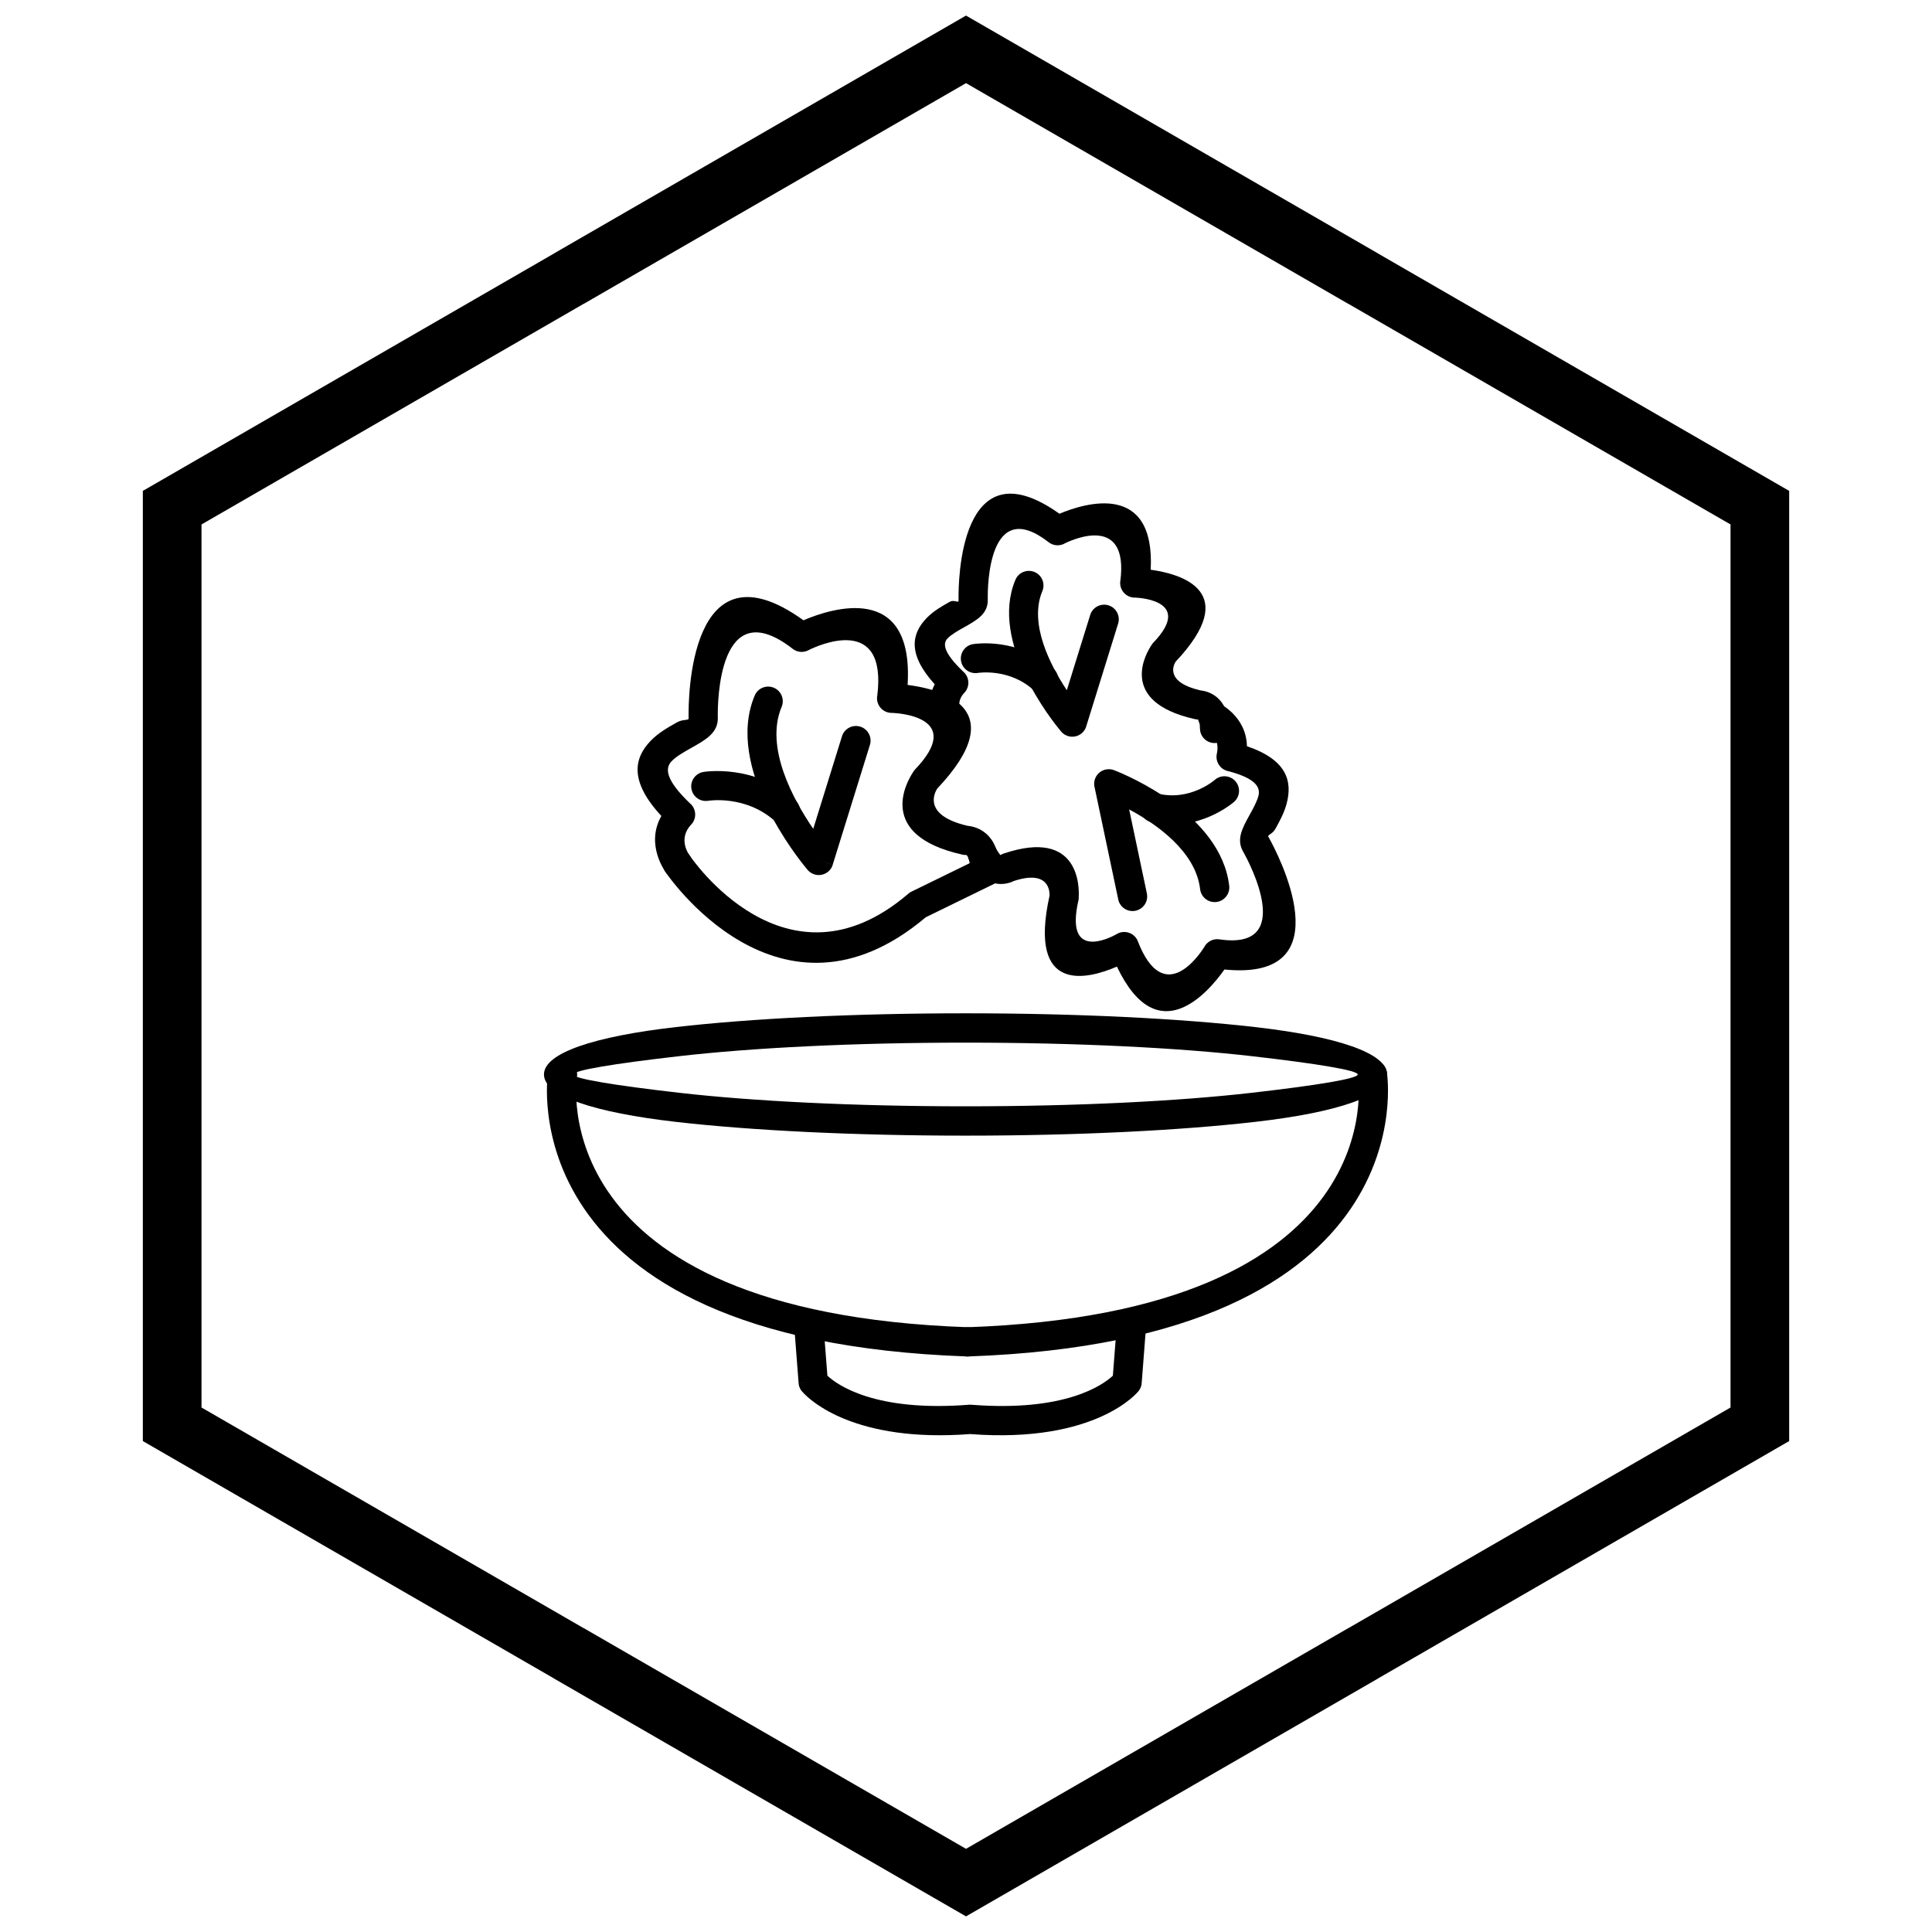
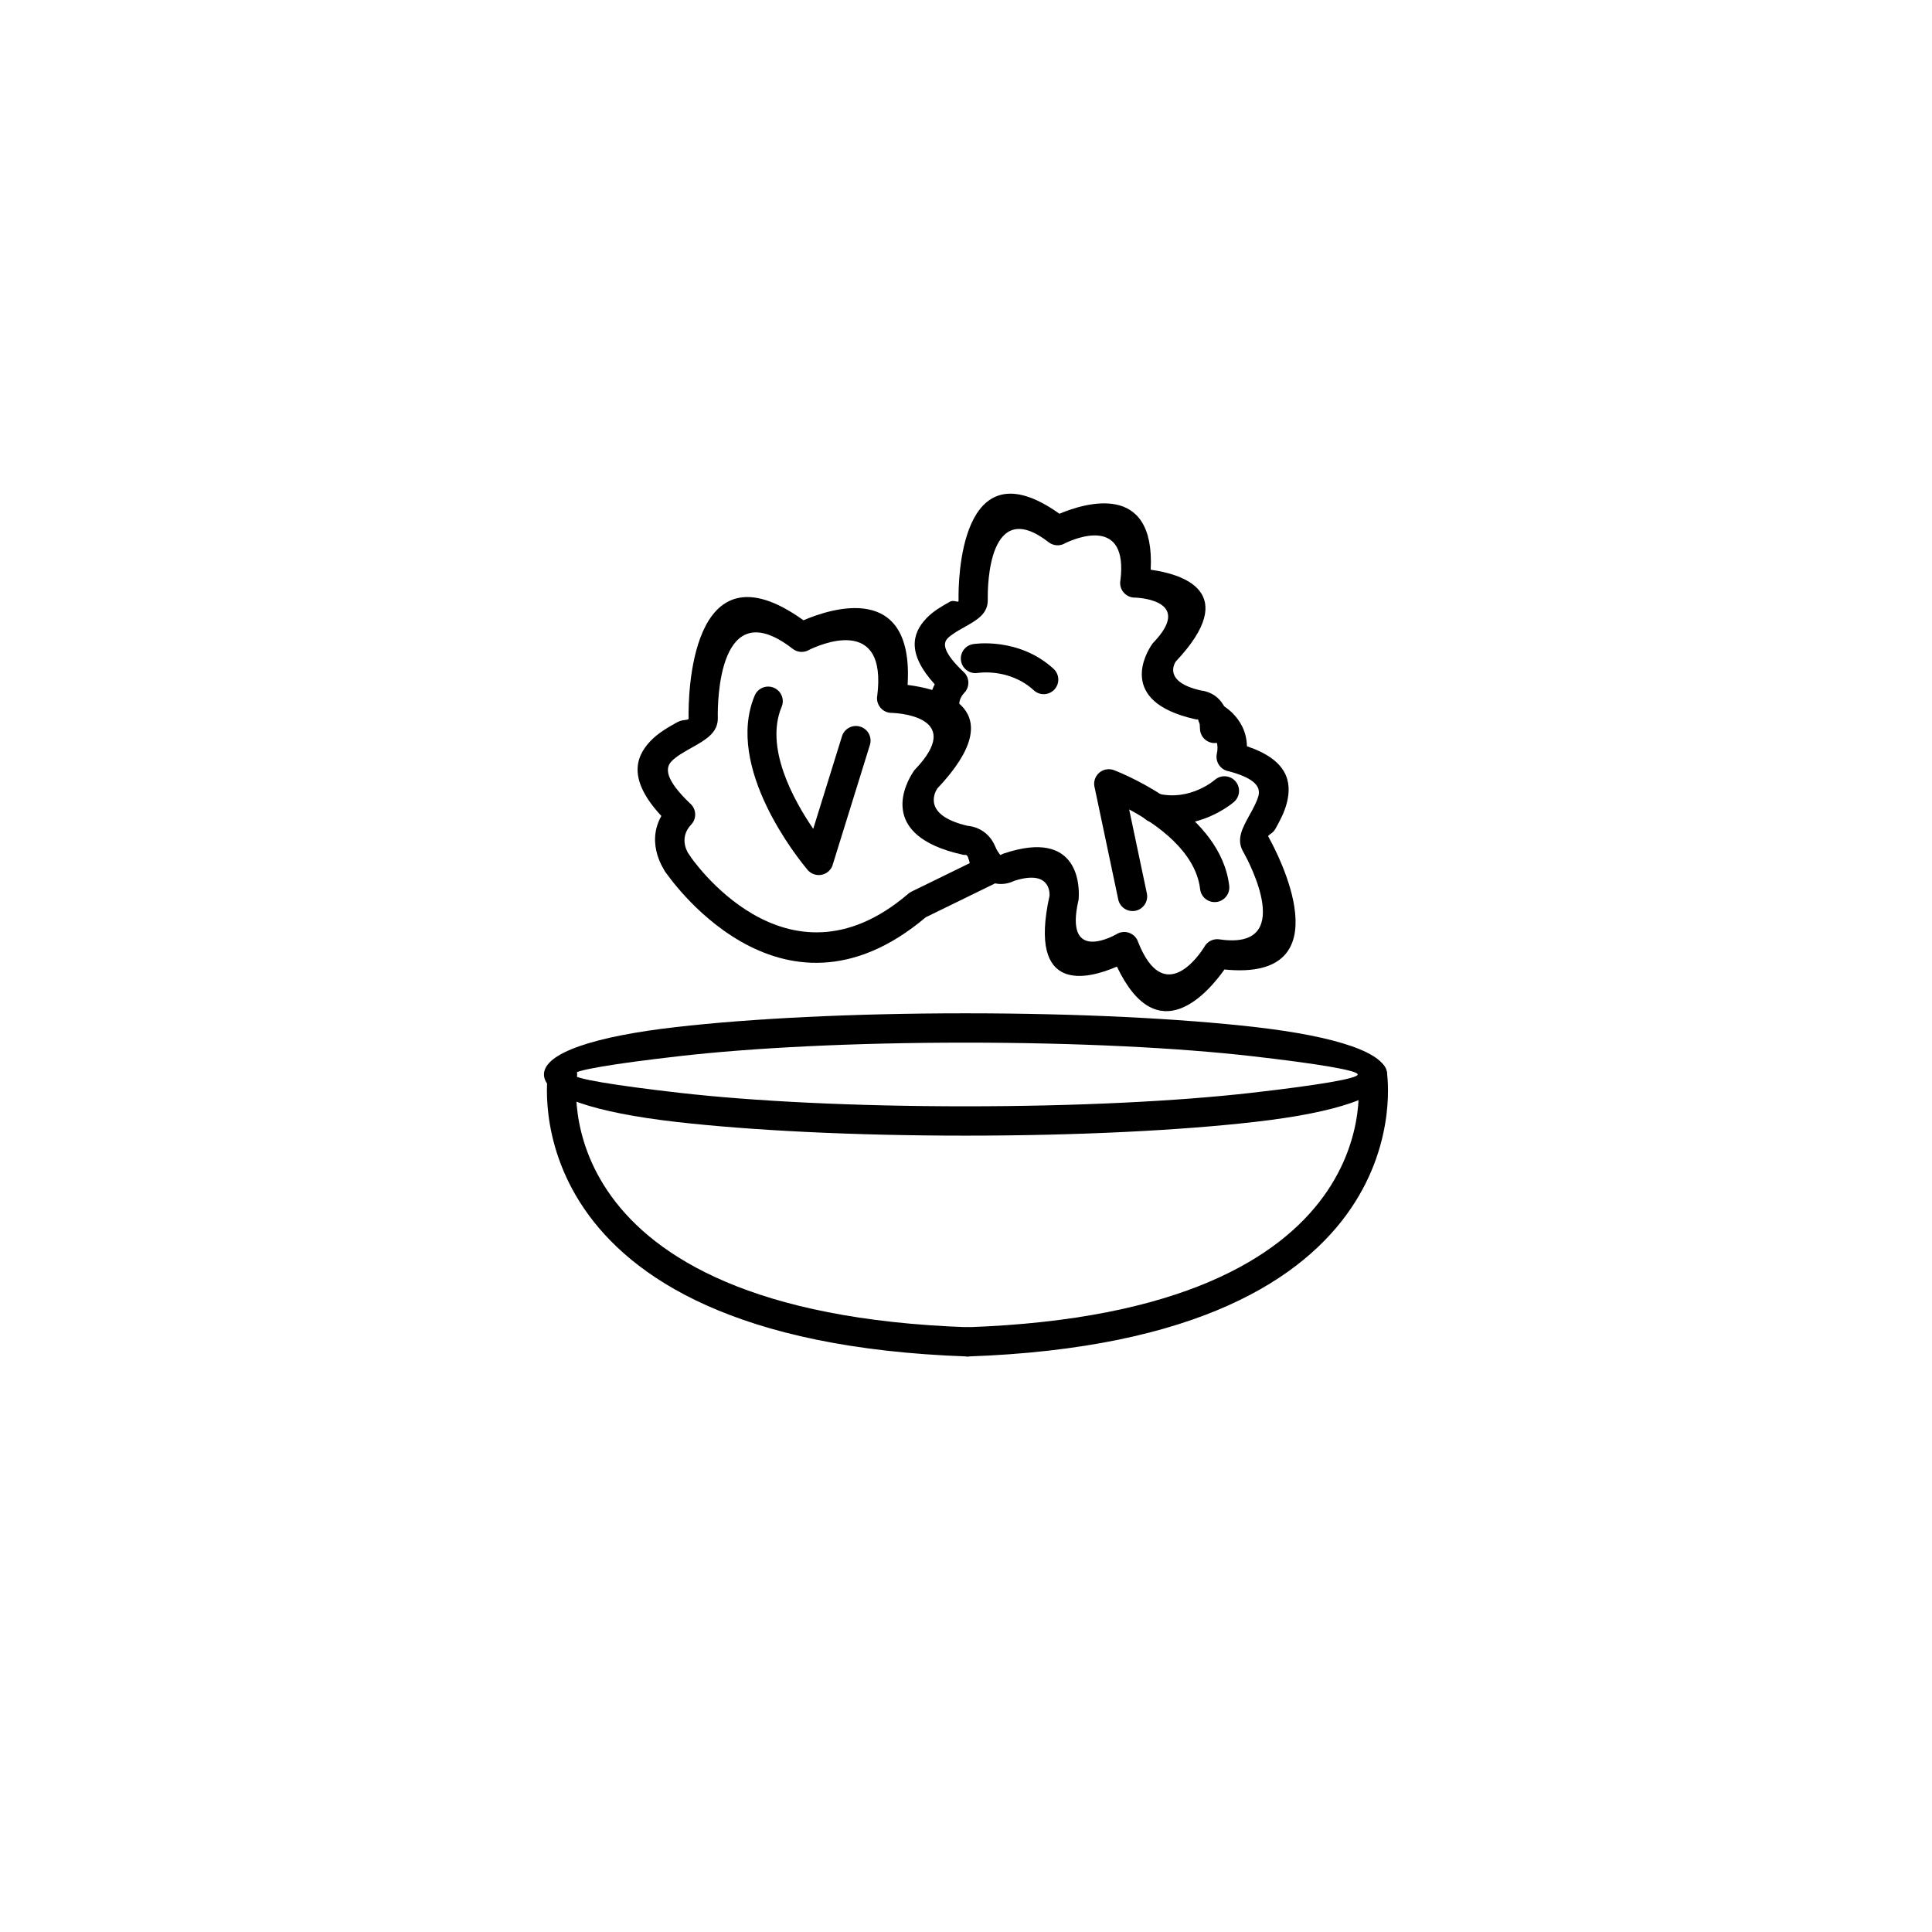
<svg xmlns="http://www.w3.org/2000/svg" width="800px" height="800px" version="1.1" viewBox="144 144 512 512">
  <defs>
    <clipPath id="a">
-       <path d="m181 148.09h438v503.81h-438z" />
-     </clipPath>
+       </clipPath>
  </defs>
  <path d="m320.44 375.18c1.273 1.719 3.703 2.078 5.422 0.805 1.719-1.273 2.078-3.703 0.805-5.422-0.008-0.012-3.164-4.137 0.5-8.047l-2.824-2.656 2.836 2.66c1.469-1.566 1.391-4.027-0.176-5.492-0.059-0.055-0.117-0.105-0.18-0.156-6.488-6.219-6.606-9.285-4.867-11.113 1.246-1.312 3.356-2.496 5.254-3.562 3.859-2.168 7.168-4.023 7.016-8.094v-0.008h0.016c-0.004-0.086-0.008-0.172-0.02-0.258-0.043-3.367 0.098-33.238 19.844-17.898l2.383-3.066-2.383 3.07c1.301 1.012 3.047 1.066 4.383 0.266 2.234-1.102 20.832-9.66 18.016 12.336h-0.016c-0.273 2.129 1.23 4.078 3.359 4.348 0.23 0.031 0.457 0.039 0.68 0.027 2.422 0.117 18.945 1.418 6.074 14.93l-0.008-0.008c-0.234 0.246-0.43 0.516-0.586 0.801-1.688 2.543-9.875 16.691 13 21.824l0.852-3.781-0.852 3.793c0.344 0.078 0.688 0.105 1.023 0.09 0.25 0.07 1.004 0.523 1.082 3.5 0.051 2.137 1.824 3.832 3.961 3.781 2.137-0.051 3.832-1.824 3.781-3.961-0.25-9.484-6.344-10.852-8.41-11.043-11.887-2.766-8.766-8.711-8.035-9.852 20.191-21.348 1.148-26.332-7.844-27.484 1.68-27.5-20.375-20.227-27.602-17.129-30.406-21.883-30.508 21.27-30.441 25.602-0.008 0.133-0.012 0.266-0.004 0.398h0.012c0.016 0.648-1.438 0.125-3.07 1.043-2.371 1.332-5.004 2.809-7.074 4.988-4.281 4.512-5.656 10.578 2.922 19.828-4.359 7.691 1.164 14.914 1.18 14.941z" />
  <path d="m374.54 341.41c0.629-2.047-0.52-4.215-2.566-4.844-2.047-0.629-4.215 0.52-4.844 2.566l-7.613 24.516c-5.285-7.715-12.895-21.574-8.375-32.32 0.828-1.969-0.094-4.242-2.066-5.07-1.969-0.828-4.242 0.094-5.07 2.066-8.035 19.098 11.645 43.363 13.828 45.973 0.477 0.656 1.16 1.168 1.992 1.426 2.051 0.637 4.227-0.508 4.863-2.559l-3.711-1.152 3.703 1.137 9.855-31.734z" />
-   <path d="m330.46 348.57c-2.113 0.328-3.562 2.305-3.234 4.418 0.328 2.113 2.305 3.562 4.418 3.234 0.027-0.004 10.016-1.668 17.887 5.531 1.578 1.441 4.023 1.332 5.465-0.242 1.441-1.578 1.332-4.023-0.242-5.465-10.656-9.75-24.258-7.484-24.297-7.477z" />
  <path d="m392.95 338.41c1.281 1.719 3.715 2.07 5.434 0.789s2.07-3.715 0.789-5.434c-0.008-0.008-2.43-3.176 0.387-6.18l-2.824-2.656 2.836 2.66c1.469-1.566 1.391-4.027-0.176-5.492-0.059-0.055-0.117-0.109-0.18-0.16-5.219-5.008-5.41-7.375-4.125-8.727 1.012-1.062 2.781-2.059 4.375-2.953 3.469-1.949 6.441-3.617 6.301-7.445v-0.008h0.016c-0.004-0.086-0.008-0.168-0.02-0.254-0.035-3.019 0.168-27.266 16.133-14.863l2.383-3.066-2.383 3.07c1.32 1.027 3.094 1.066 4.438 0.234 2.25-1.086 16.816-7.492 14.566 10.07h-0.016c-0.273 2.129 1.23 4.078 3.359 4.348 0.23 0.031 0.457 0.039 0.68 0.027 2.086 0.109 14.941 1.211 4.785 11.875l-0.008-0.008c-0.188 0.195-0.352 0.41-0.488 0.633-1.285 1.883-9.387 15.023 11.414 19.695l0.852-3.781-0.852 3.793c0.336 0.074 0.672 0.105 1.004 0.094 0.082 0.062 0.32 0.418 0.375 2.461 0.051 2.137 1.824 3.832 3.961 3.781 2.137-0.051 3.832-1.824 3.781-3.961-0.223-8.438-5.641-9.789-7.648-10-9.484-2.211-7.066-6.781-6.527-7.621 17.539-18.609 1.535-23.215-6.625-24.348 1.211-23.52-17.59-17.613-24.184-14.836-26.609-18.957-26.793 18.523-26.738 22.547-0.008 0.133-0.012 0.266-0.004 0.402h0.012c0.027 0.891-1.105-0.305-2.352 0.395-2.066 1.16-4.363 2.449-6.199 4.383-3.824 4.027-5.109 9.398 2.231 17.469-3.57 6.777 1.23 13.059 1.246 13.078z" />
-   <path d="m440.32 309.26c0.629-2.047-0.52-4.215-2.566-4.844-2.047-0.629-4.215 0.52-4.844 2.566l-6.191 19.934c-4.414-6.66-10.094-17.68-6.488-26.254 0.828-1.969-0.094-4.242-2.066-5.07-1.969-0.828-4.242 0.094-5.07 2.066-6.984 16.598 9.891 37.539 11.922 39.973 0.477 0.656 1.16 1.168 1.992 1.43 2.051 0.637 4.227-0.508 4.863-2.559l-3.711-1.152 3.703 1.137 8.453-27.223z" />
  <path d="m401.91 314.69c-2.113 0.328-3.562 2.305-3.234 4.418s2.305 3.562 4.418 3.234c0.023-0.004 8.332-1.391 14.887 4.609 1.578 1.441 4.023 1.332 5.465-0.242 1.441-1.578 1.332-4.023-0.242-5.465-9.34-8.543-21.262-6.559-21.297-6.551z" />
  <path d="m466.89 330.3c-1.945-0.887-4.242-0.031-5.133 1.914-0.887 1.945-0.031 4.242 1.914 5.133 0.012 0.004 3.824 1.707 2.809 6.383h-0.004c-0.457 2.098 0.875 4.168 2.969 4.625 0.066 0.016 0.129 0.027 0.195 0.039 7.231 1.926 8.434 4.297 7.856 6.531-0.391 1.516-1.398 3.34-2.312 4.992-1.941 3.508-3.606 6.519-1.75 9.742h-0.004l0.027 0.043-0.008 0.004c0.039 0.066 0.078 0.129 0.121 0.191 1.457 2.625 13.938 26.043-6.418 23.039v-0.004c-1.699-0.25-3.305 0.637-4.039 2.09-1.27 2.016-10.707 16.055-17.566-1.551l-3.613 1.398 3.621-1.41c-0.781-2-3.031-2.988-5.031-2.211-0.266 0.102-0.512 0.23-0.738 0.383-1.715 0.945-13.602 7.004-10.023-8.859l0.012 0.004c0.066-0.293 0.098-0.582 0.098-0.867 0.168-2.715 0.312-18.48-19.812-11.738l1.23 3.676-1.234-3.684c-0.324 0.109-0.625 0.258-0.898 0.434-0.074-0.027-0.375-0.27-1.434-2.117-1.055-1.859-3.422-2.516-5.285-1.457-1.859 1.055-2.516 3.422-1.457 5.285 4.477 7.832 10.004 6.012 11.812 5.125 9.254-2.984 9.395 2.84 9.344 3.938-5.824 26.305 10.156 22.129 17.855 18.789 10.754 22.613 24.164 6.898 28.496 0.766 32.297 3.242 13.723-31.434 11.836-34.824-0.051-0.105-0.105-0.211-0.164-0.316l-3.356 1.965 3.34-1.957c-0.34-0.582 1.035-0.676 1.848-2.141 1.117-2.019 2.352-4.25 3.012-6.812 1.48-5.746 0.121-11.461-10.555-15.082-0.168-8.152-7.527-11.445-7.551-11.453z" />
  <path d="m440.34 382.35c0.438 2.098 2.488 3.441 4.586 3.008 2.098-0.438 3.441-2.488 3.008-4.586l-4.695-22.266c7.168 3.84 17.625 11.086 18.805 21.117 0.242 2.129 2.168 3.66 4.297 3.414 2.129-0.242 3.66-2.168 3.414-4.297-2.231-19-27.328-29.383-30.258-30.531-0.738-0.348-1.59-0.465-2.449-0.285-2.102 0.441-3.445 2.504-3 4.606l0.008-0.004 6.289 29.82z" />
  <path d="m471.02 356.52c1.617-1.398 1.793-3.848 0.395-5.465-1.398-1.617-3.848-1.793-5.465-0.395-0.02 0.016-6.457 5.703-15.027 3.672-2.086-0.496-4.18 0.797-4.676 2.883s0.797 4.18 2.883 4.676c12.465 2.953 21.863-5.348 21.891-5.371z" />
  <path d="m326.75 370.69c-1.207-1.77-3.621-2.223-5.391-1.016s-2.223 3.621-1.016 5.391c0.086 0.129 29.996 44.93 68.98 12.027l18.113-8.852c1.93-0.938 2.731-3.266 1.793-5.191-0.938-1.93-3.266-2.731-5.191-1.793l-18.355 8.969c-0.344 0.152-0.676 0.355-0.977 0.613l0.008 0.008c-32.555 27.898-57.887-10.047-57.961-10.156z" />
  <path d="m399.87 420.31c-29.66 0-56.457 1.367-75.805 3.578-17.383 1.988-28.137 3.762-28.137 4.859 0 1.094 10.754 2.871 28.137 4.859 19.348 2.211 46.148 3.578 75.805 3.578 29.66 0 56.457-1.367 75.805-3.578 17.383-1.988 28.137-3.762 28.137-4.859 0-1.094-10.754-2.871-28.137-4.859-19.348-2.211-46.148-3.578-75.805-3.578zm-76.688-4.133c19.676-2.25 46.797-3.641 76.688-3.641s57.008 1.391 76.688 3.641c21.641 2.473 35.027 6.859 35.027 12.57 0 5.711-13.387 10.098-35.027 12.57-19.676 2.25-46.797 3.641-76.688 3.641s-57.008-1.391-76.688-3.641c-21.641-2.473-35.027-6.859-35.027-12.57 0-5.711 13.387-10.098 35.027-12.57z" />
  <path d="m511.54 428.2c-0.301-2.121-2.266-3.598-4.387-3.293-2.121 0.301-3.598 2.266-3.293 4.387 0.027 0.18 10.129 62.484-103.6 66.441-2.137 0.066-3.816 1.855-3.75 3.992 0.066 2.137 1.855 3.816 3.992 3.75 122.47-4.262 111.07-75.074 111.04-75.277z" />
  <path d="m296.91 429.29c0.301-2.121-1.172-4.086-3.293-4.387-2.121-0.301-4.086 1.172-4.387 3.293-0.027 0.203-11.438 71.02 111.04 75.277 2.137 0.066 3.926-1.613 3.992-3.75 0.066-2.137-1.613-3.926-3.75-3.992-113.72-3.957-103.62-66.262-103.6-66.441z" />
-   <path d="m362.19 494.53c-0.16-2.137-2.023-3.742-4.16-3.582-2.137 0.16-3.742 2.023-3.582 4.16l1.191 15.418 3.871-0.289-3.875 0.301c0.074 0.984 0.516 1.859 1.172 2.496 1.969 2.144 13.801 13.336 44.293 11.008 33.637 2.57 44.566-11.316 44.598-11.359l-3.008-2.445 3.016 2.449c0.559-0.688 0.844-1.508 0.867-2.332l1.176-15.25c0.16-2.137-1.445-4-3.582-4.16-2.137-0.16-4 1.445-4.16 3.582l-1.086 14.051c-2.633 2.445-12.602 9.629-37.371 7.703-0.246-0.027-0.5-0.035-0.762-0.016v0.004c-24.879 1.965-34.883-5.246-37.52-7.695l-1.086-14.051z" />
  <g clip-path="url(#a)">
    <path d="m403.89 150.37 105.19 60.73-0.008 0.012 105.16 60.715 3.918 2.262v251.81l-3.918 2.262-105.16 60.715 0.008 0.012-105.19 60.73-3.887 2.242-3.887-2.242-105.19-60.73 0.008-0.012-105.16-60.715-3.918-2.262v-251.81l3.918-2.262 105.16-60.715-0.008-0.012 105.19-60.73 3.887-2.242zm97.414 74.148-101.3-58.484-101.3 58.484h-0.031l-101.27 58.469v234.02l101.27 58.469h0.031l101.3 58.484 101.3-58.484h0.031l101.27-58.469v-234.02l-101.27-58.469z" />
  </g>
</svg>